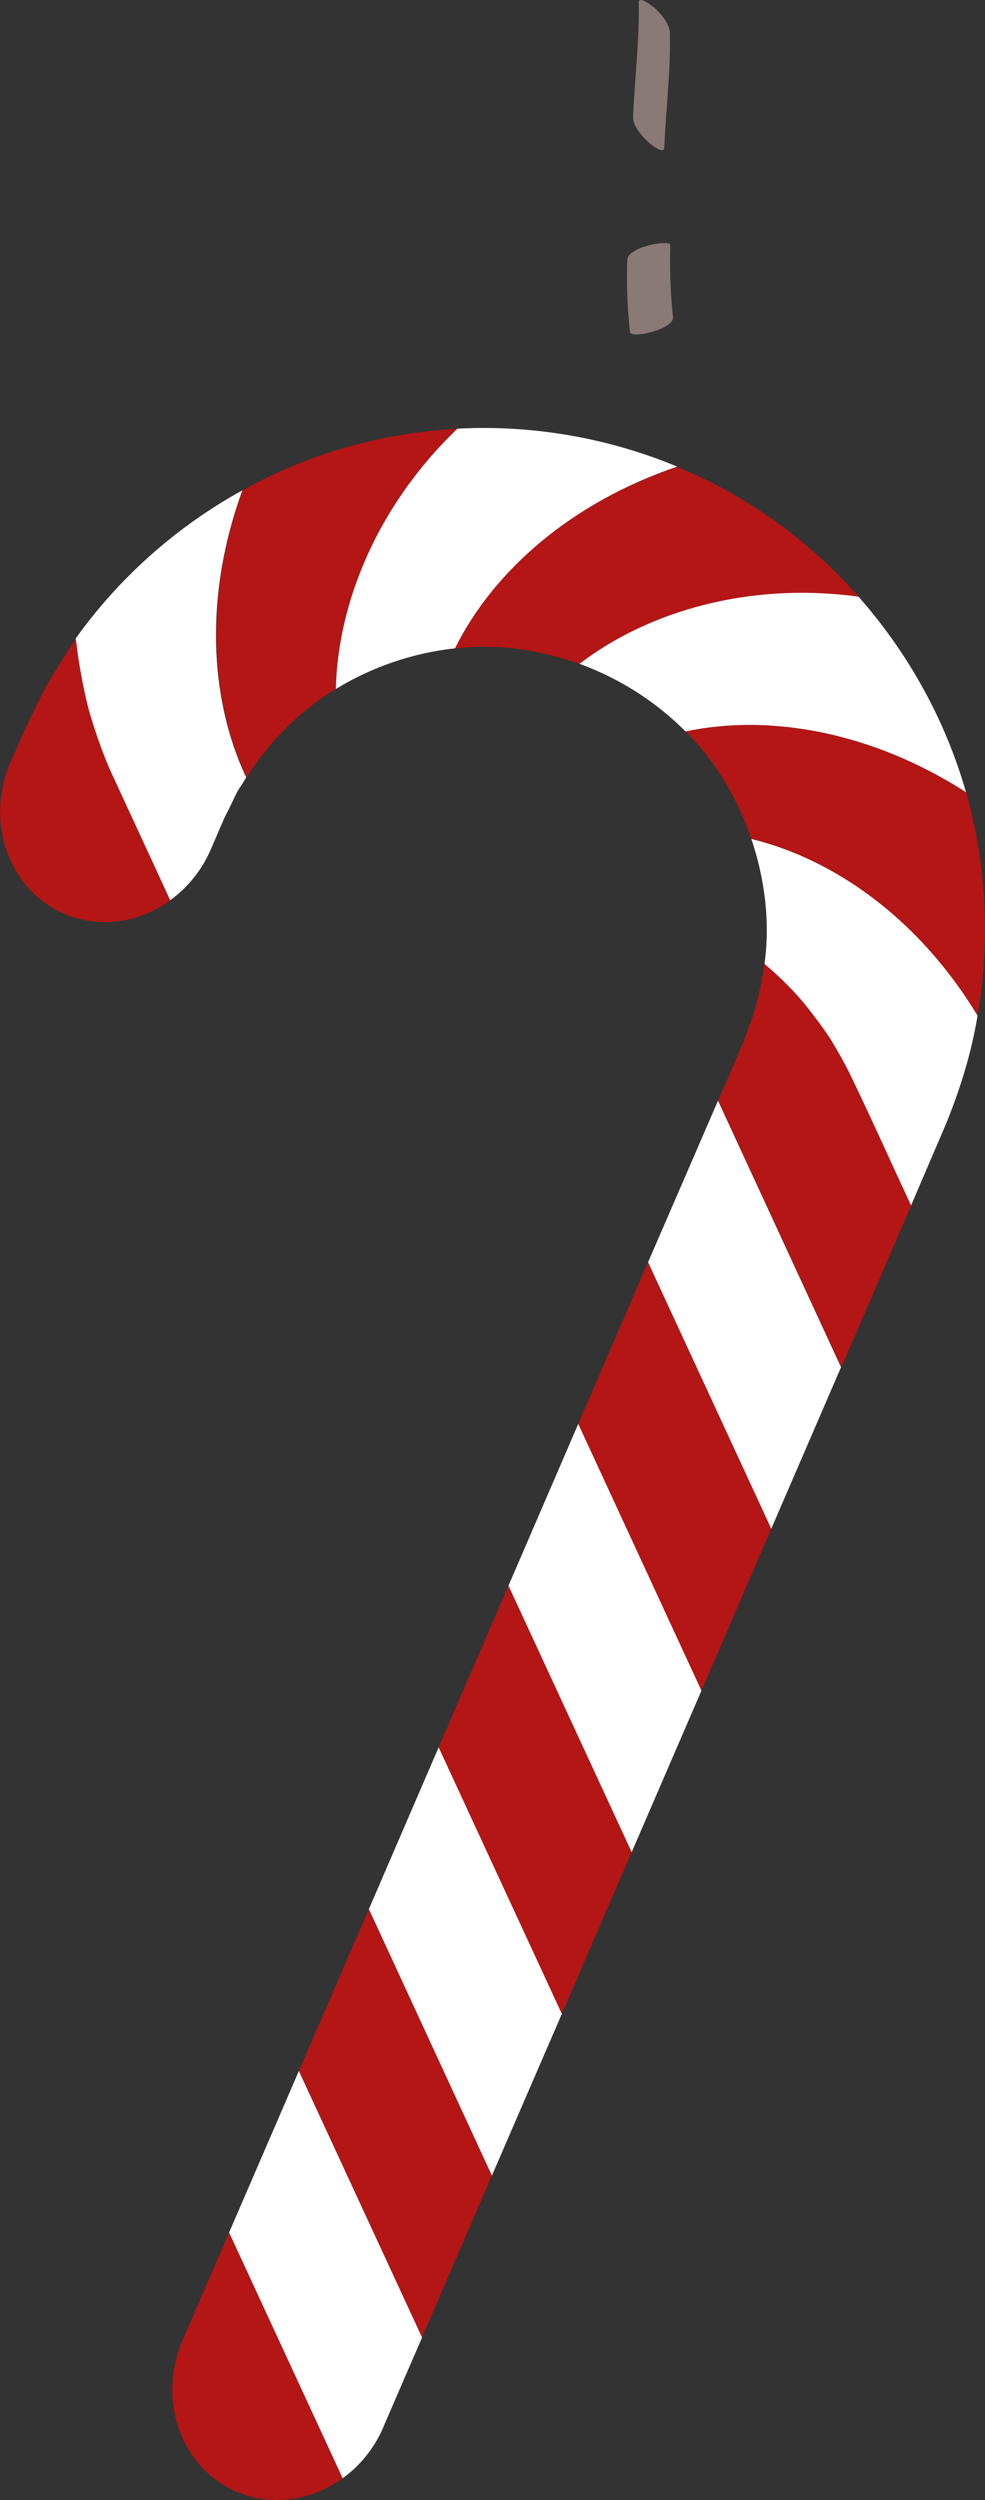
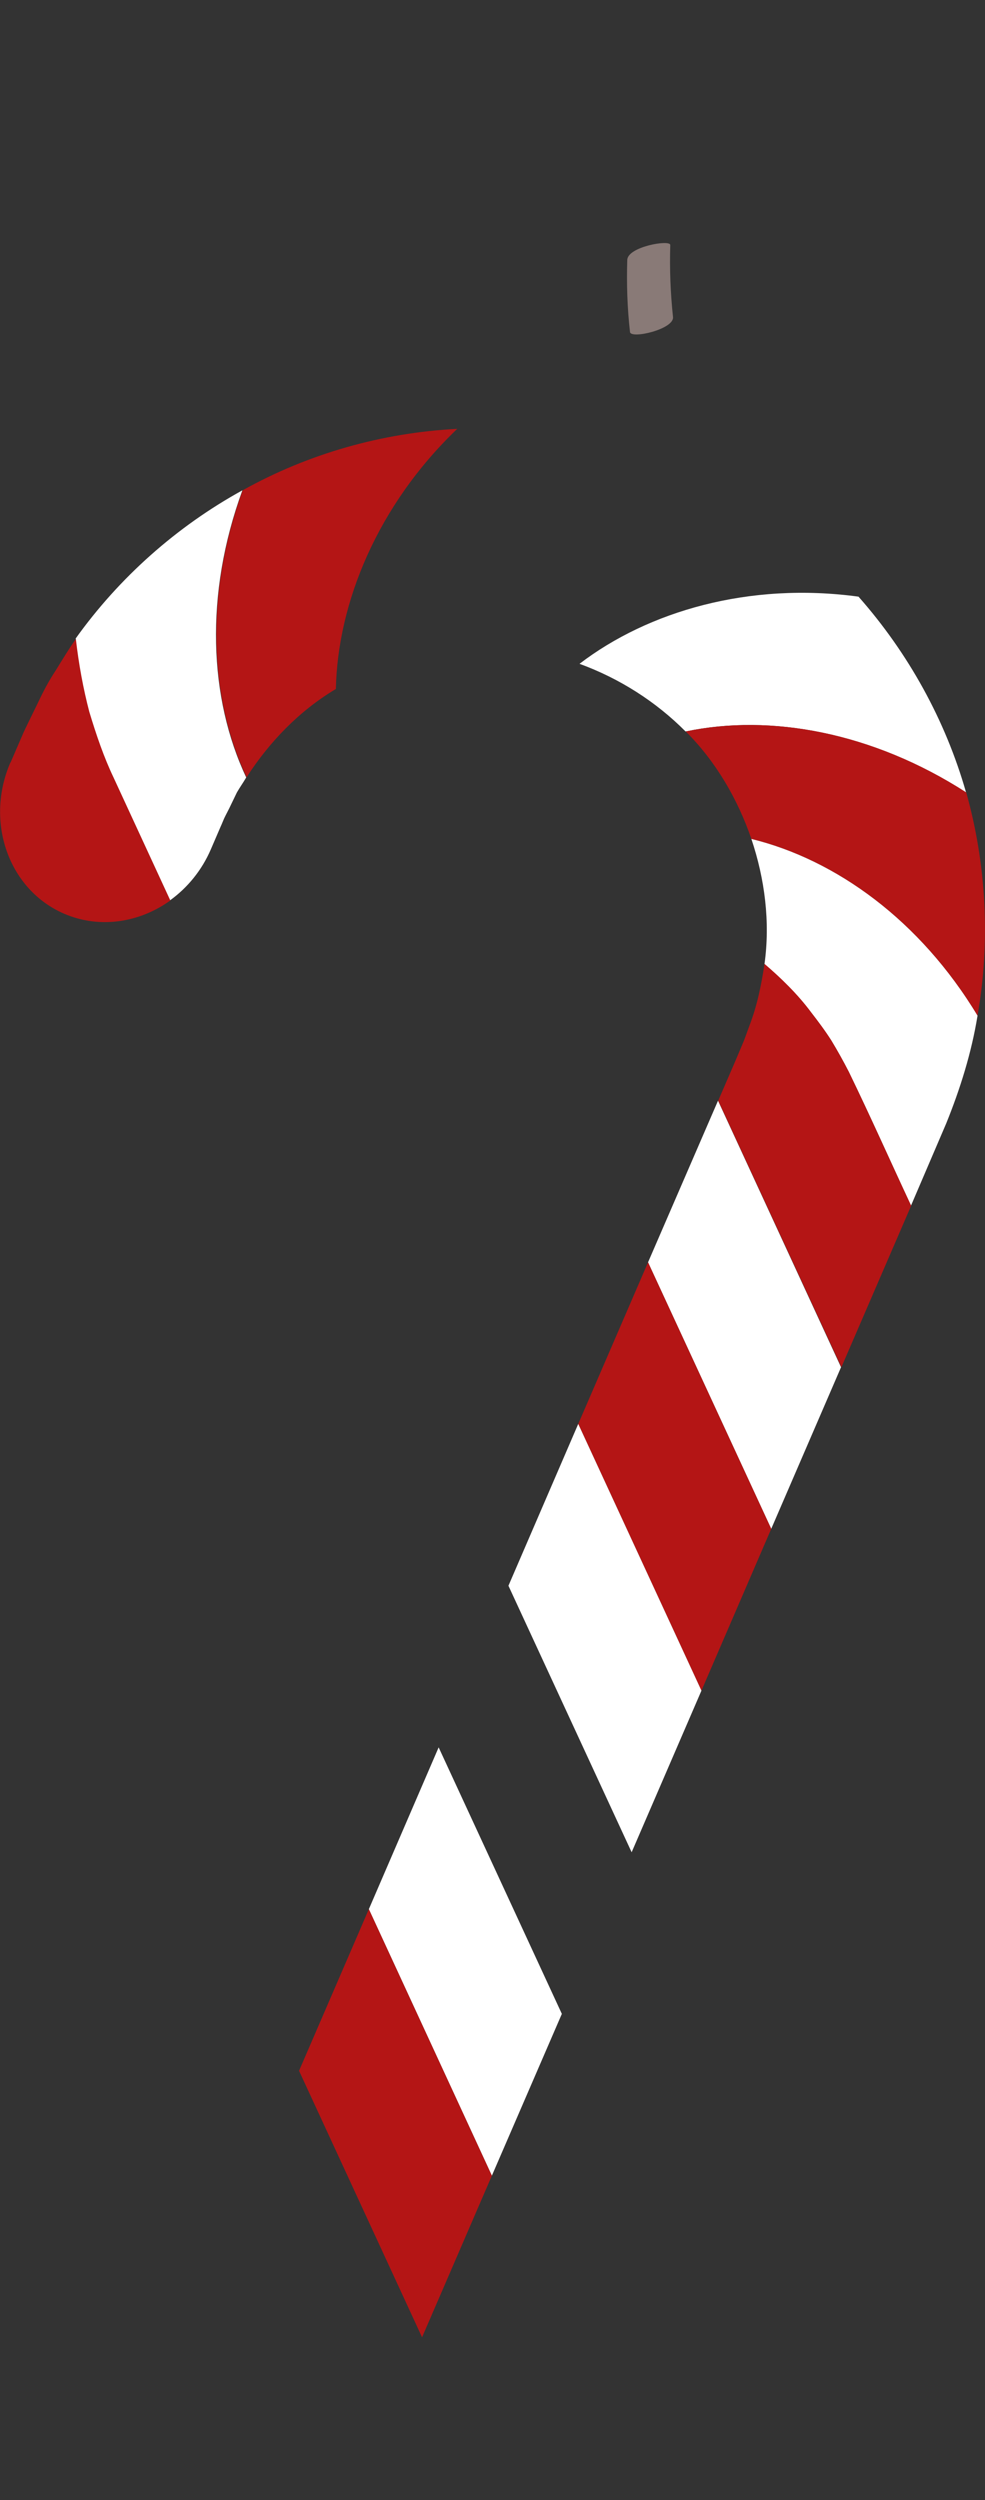
<svg xmlns="http://www.w3.org/2000/svg" id="_レイヤー_2" data-name="レイヤー 2" viewBox="0 0 54.05 137.05">
  <rect x="0" y="0" width="54.05" height="137.05" fill="#333333" stroke="none" />
  <defs>
    <style>
      .cls-1 {
        fill: #897a77;
      }

      .cls-2 {
        fill: #fff;
      }

      .cls-3 {
        fill: #b41515;
      }
    </style>
  </defs>
  <g id="_レイヤー_1-2" data-name="レイヤー 1">
    <g>
      <g>
        <path class="cls-3" d="M.57,41.8c-1.41,3.26-.09,6.98,2.95,8.29,1.95.84,4.14.49,5.83-.73l-3.11-6.73c-.53-1.11-.93-2.31-1.33-3.6-.33-1.26-.58-2.61-.74-4.01-.4.56-.75,1.15-1.11,1.73-.38.57-.7,1.18-.99,1.8l-.45.92c-.15.31-.31.63-.4.85l-.64,1.48Z" />
        <path class="cls-2" d="M4.16,35.01c.16,1.4.41,2.75.74,4.01.39,1.29.8,2.49,1.33,3.6l3.11,6.73c.94-.68,1.73-1.63,2.23-2.79l.53-1.23c.09-.19.18-.44.26-.59l.22-.43.42-.87c.16-.28.35-.54.51-.82-2.04-4.33-2.3-10.02-.21-15.74-3.6,1.98-6.76,4.78-9.16,8.14Z" />
        <path class="cls-3" d="M13.32,26.87c-2.09,5.72-1.83,11.41.21,15.74,1.25-1.94,2.9-3.65,4.9-4.84.1-4.72,2.28-10.07,6.66-14.26-4.12.21-8.17,1.36-11.76,3.36Z" />
-         <path class="cls-2" d="M25.09,23.51c-4.38,4.2-6.56,9.54-6.66,14.26,1.98-1.21,4.24-1.98,6.54-2.23,2.12-4.27,6.41-8,12.19-9.96-3.79-1.58-7.96-2.3-12.07-2.08Z" />
-         <path class="cls-3" d="M37.16,25.59c-5.78,1.96-10.07,5.69-12.19,9.96,2.31-.28,4.65.07,6.84.85,3.77-2.88,9.3-4.5,15.32-3.68-2.73-3.09-6.16-5.57-9.96-7.12Z" />
        <path class="cls-2" d="M47.12,32.71c-6.02-.82-11.55.8-15.32,3.68,2.19.8,4.19,2.07,5.82,3.71,4.65-.98,10.26.04,15.39,3.34-1.13-3.96-3.17-7.64-5.9-10.73Z" />
        <path class="cls-3" d="M53.02,43.44c-5.13-3.3-10.74-4.32-15.39-3.34,1.64,1.63,2.85,3.7,3.6,5.89,4.65,1.14,9.26,4.47,12.41,9.69.71-4.06.49-8.28-.62-12.24Z" />
        <path class="cls-2" d="M53.64,55.68c-3.15-5.22-7.76-8.55-12.41-9.69.74,2.2,1.04,4.56.72,6.86.88.75,1.81,1.65,2.54,2.63.38.49.78,1.02,1.13,1.57.33.54.65,1.11.96,1.72,1.2,2.46,2.27,4.88,3.41,7.32l1.93-4.5c.77-1.9,1.39-3.88,1.72-5.91Z" />
        <path class="cls-3" d="M49.99,66.08c-1.14-2.44-2.22-4.86-3.41-7.32-.31-.6-.63-1.17-.96-1.72-.35-.55-.75-1.08-1.13-1.57-.73-.98-1.66-1.88-2.54-2.63-.17,1.14-.4,2.28-.82,3.37l-.3.82-.46,1.09-.96,2.22,6.76,14.61,3.83-8.86Z" />
        <polygon class="cls-2" points="46.15 74.95 39.4 60.34 35.56 69.2 42.32 83.81 46.15 74.95" />
        <polygon class="cls-3" points="42.32 83.81 35.56 69.2 31.73 78.06 38.49 92.68 42.32 83.81" />
        <polygon class="cls-2" points="38.49 92.68 31.73 78.06 27.9 86.93 34.66 101.54 38.49 92.68" />
-         <polygon class="cls-3" points="34.66 101.54 27.9 86.93 24.07 95.79 30.83 110.4 34.66 101.54" />
        <polygon class="cls-2" points="30.83 110.4 24.07 95.79 20.24 104.66 26.99 119.27 30.83 110.4" />
        <polygon class="cls-3" points="26.99 119.27 20.24 104.66 16.41 113.52 23.16 128.13 26.99 119.27" />
-         <path class="cls-2" d="M21.03,133.06l2.13-4.92-6.76-14.61-3.83,8.86,6.23,13.47c.94-.68,1.73-1.63,2.23-2.79Z" />
-         <path class="cls-3" d="M12.97,136.59c1.95.84,4.14.49,5.83-.73l-6.23-13.47-2.55,5.91c-1.41,3.26-.09,6.98,2.95,8.29Z" />
      </g>
      <g>
-         <path class="cls-1" d="M35.05.13c.04,2.11-.22,4.16-.31,6.26-.02.5.45,1.03.78,1.35.08.08.91.79.93.36.09-2.1.35-4.15.31-6.26,0-.51-.43-1.01-.78-1.35-.07-.07-.93-.78-.93-.36h0Z" />
+         <path class="cls-1" d="M35.05.13h0Z" />
        <path class="cls-1" d="M34.42,14.25c-.04,1.33,0,2.62.15,3.95.04.4,2.43-.15,2.36-.82-.14-1.33-.19-2.62-.15-3.95,0-.31-2.34.09-2.36.82h0Z" />
      </g>
    </g>
  </g>
</svg>